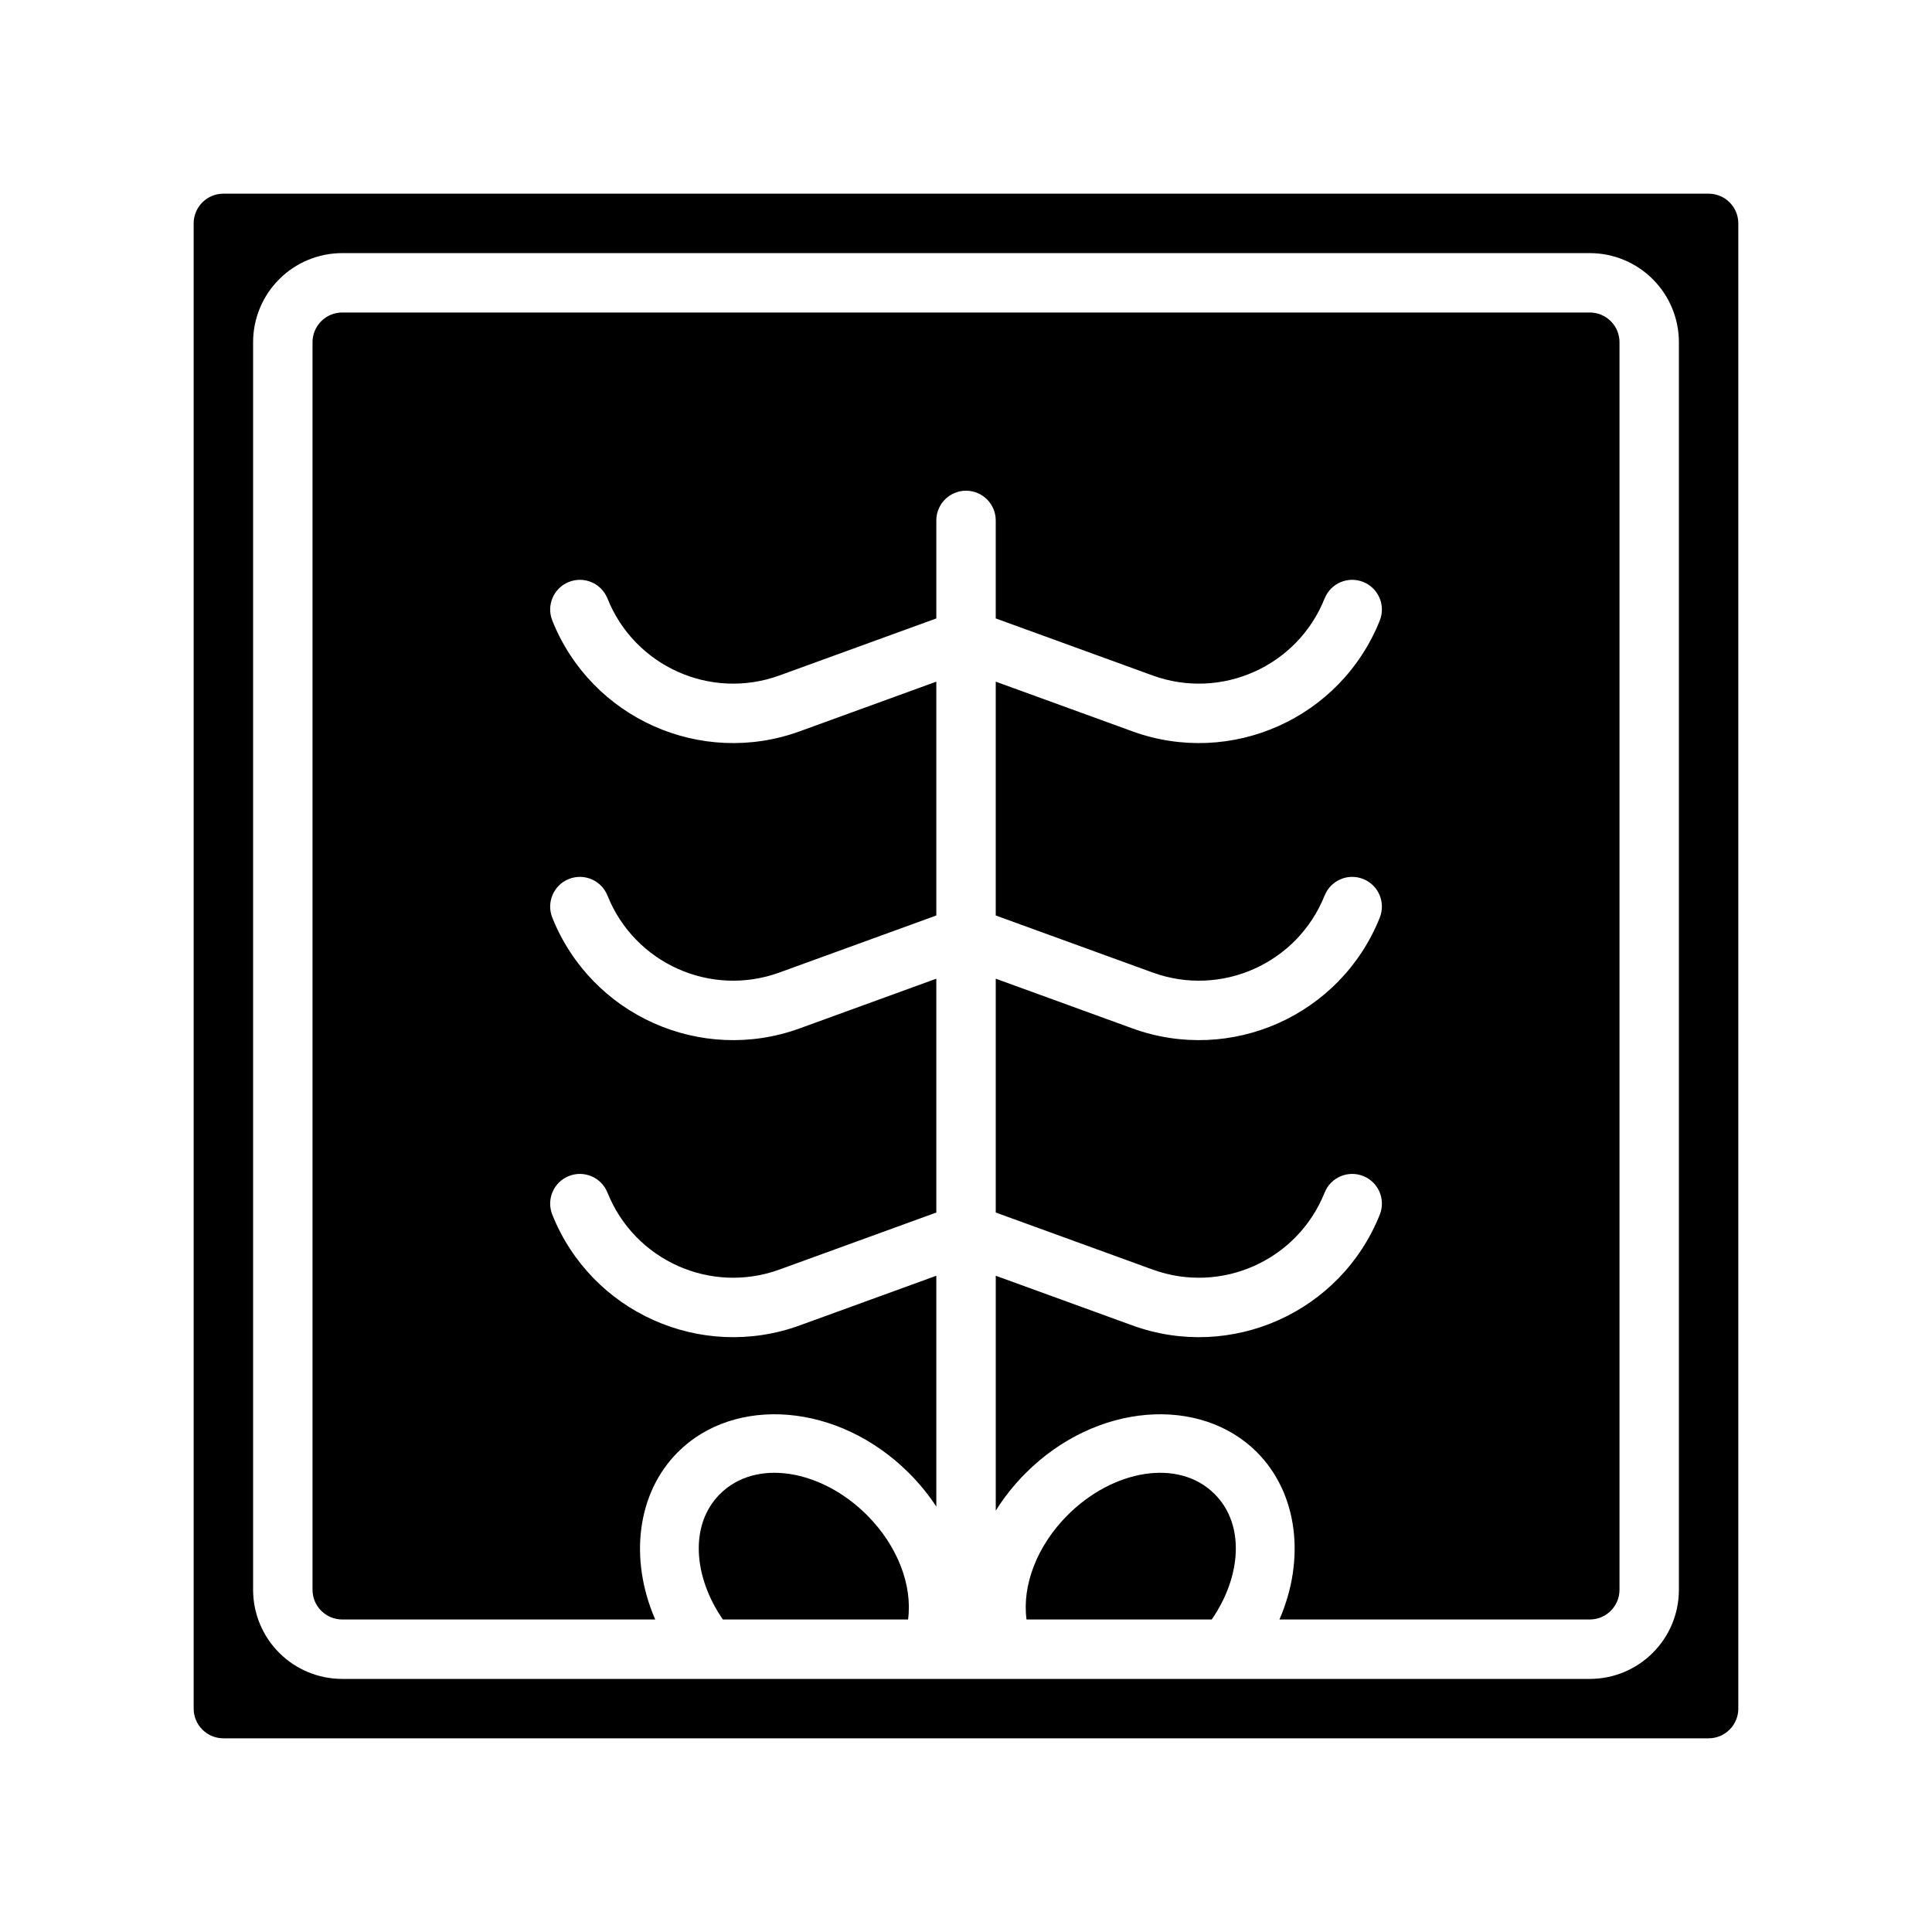
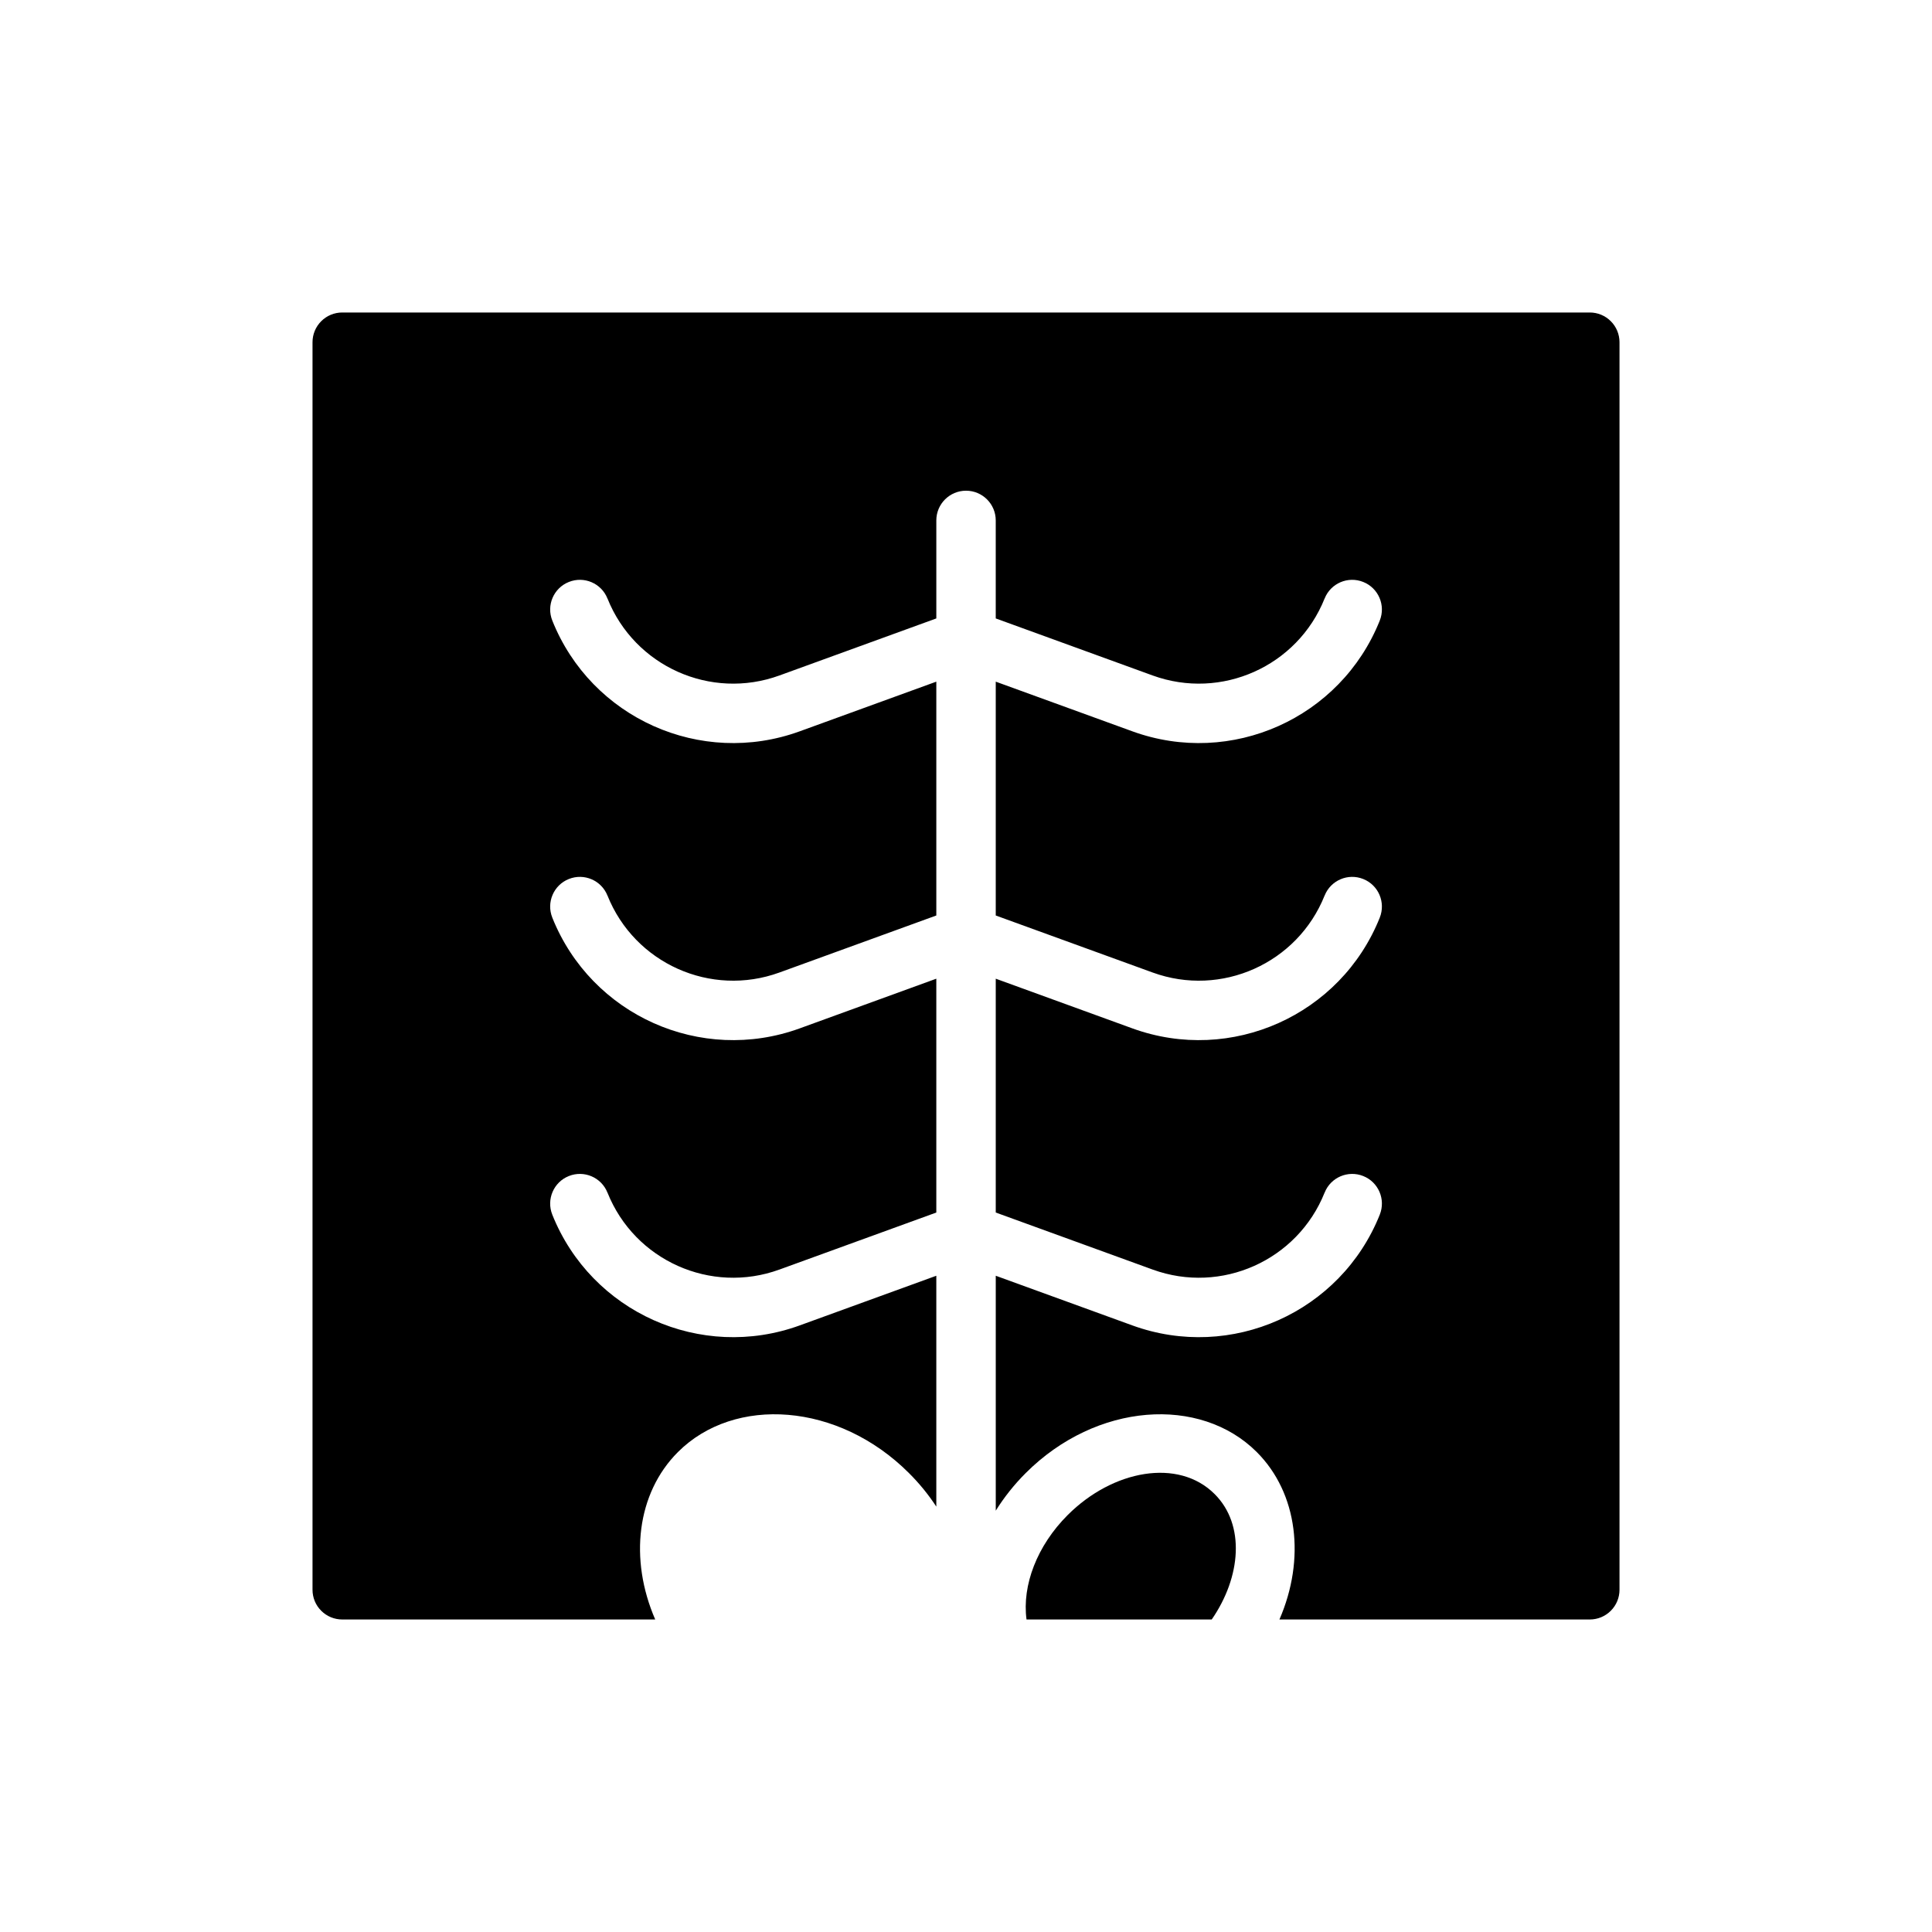
<svg xmlns="http://www.w3.org/2000/svg" fill="#000000" width="800px" height="800px" version="1.1" viewBox="144 144 512 512">
  <g fill-rule="evenodd">
-     <path d="m604.67 203.2c0-4.348-3.527-7.875-7.871-7.875h-393.6c-4.348 0-7.875 3.527-7.875 7.875v393.6c0 4.344 3.527 7.871 7.875 7.871h393.6c4.344 0 7.871-3.527 7.871-7.871zm-39.359 385.73h-330.62c-6.269 0-12.273-2.484-16.699-6.918-4.43-4.426-6.918-10.43-6.918-16.695v-330.62c0-6.269 2.488-12.273 6.918-16.699 4.426-4.43 10.43-6.918 16.699-6.918h330.62c6.266 0 12.27 2.488 16.695 6.918 4.434 4.426 6.918 10.43 6.918 16.699v330.62c0 6.266-2.484 12.27-6.918 16.695-4.426 4.434-10.43 6.918-16.695 6.918z" />
    <path d="m483.05 573.18h82.266c2.086 0 4.094-0.828 5.562-2.309 1.48-1.469 2.309-3.477 2.309-5.562v-330.62c0-2.086-0.828-4.094-2.309-5.566-1.469-1.48-3.477-2.309-5.562-2.309h-330.62c-2.086 0-4.094 0.828-5.566 2.309-1.48 1.473-2.309 3.481-2.309 5.566v330.62c0 2.086 0.828 4.094 2.309 5.562 1.473 1.48 3.481 2.309 5.566 2.309h82.945c-6.941-15.965-4.902-33.449 6.016-44.367 14.988-14.988 42.492-13.172 61.227 5.566 2.797 2.785 5.211 5.777 7.25 8.887v-61.18l-36.195 13.16c-26.195 9.523-55.223-3.465-65.574-29.348v-0.008c-1.613-4.031 0.348-8.621 4.387-10.227 4.031-1.613 8.621 0.348 10.227 4.387h0.008c7.195 17.988 27.371 27.016 45.57 20.395l41.578-15.113v-61.969l-36.195 13.164c-26.195 9.523-55.223-3.465-65.574-29.348v-0.008c-1.613-4.031 0.348-8.621 4.387-10.227 4.031-1.613 8.621 0.348 10.227 4.383h0.008c7.195 17.988 27.371 27.02 45.57 20.398l41.578-15.113v-61.969l-36.195 13.16c-26.195 9.527-55.223-3.461-65.574-29.348v-0.008c-1.613-4.027 0.348-8.617 4.387-10.223 4.031-1.617 8.621 0.344 10.227 4.383h0.008c7.195 17.988 27.371 27.016 45.57 20.398l41.578-15.117v-25.977c0-4.344 3.527-7.871 7.875-7.871 4.344 0 7.871 3.527 7.871 7.871v25.977l41.578 15.117c18.203 6.617 38.379-2.41 45.574-20.398h0.008c1.605-4.039 6.195-6 10.223-4.383 4.039 1.605 6 6.195 4.387 10.223v0.008c-10.352 25.887-39.375 38.875-65.574 29.348l-36.195-13.16v61.969l41.578 15.113c18.203 6.621 38.379-2.41 45.574-20.398h0.008c1.605-4.035 6.195-5.996 10.223-4.383 4.039 1.605 6 6.195 4.387 10.227v0.008c-10.352 25.883-39.375 38.871-65.574 29.348l-36.195-13.164v61.969l41.578 15.113c18.203 6.621 38.379-2.406 45.574-20.395h0.008c1.605-4.039 6.195-6 10.223-4.387 4.039 1.605 6 6.195 4.387 10.227v0.008c-10.352 25.883-39.375 38.871-65.574 29.348l-36.195-13.16v62.258c2.18-3.496 4.824-6.856 7.934-9.965 18.742-18.738 46.242-20.555 61.238-5.566 10.91 10.918 12.949 28.402 6.004 44.367z" />
    <path d="m465.12 573.18c7.801-11.281 8.918-25.105 0.777-33.234-9.594-9.598-26.969-6.426-38.957 5.562-8.125 8.125-12.109 18.617-10.902 27.672z" />
-     <path d="m384.65 573.18c1.203-9.055-2.777-19.547-10.902-27.672-11.988-11.988-29.371-15.16-38.961-5.562-8.137 8.129-7.019 21.953 0.781 33.234z" />
  </g>
</svg>